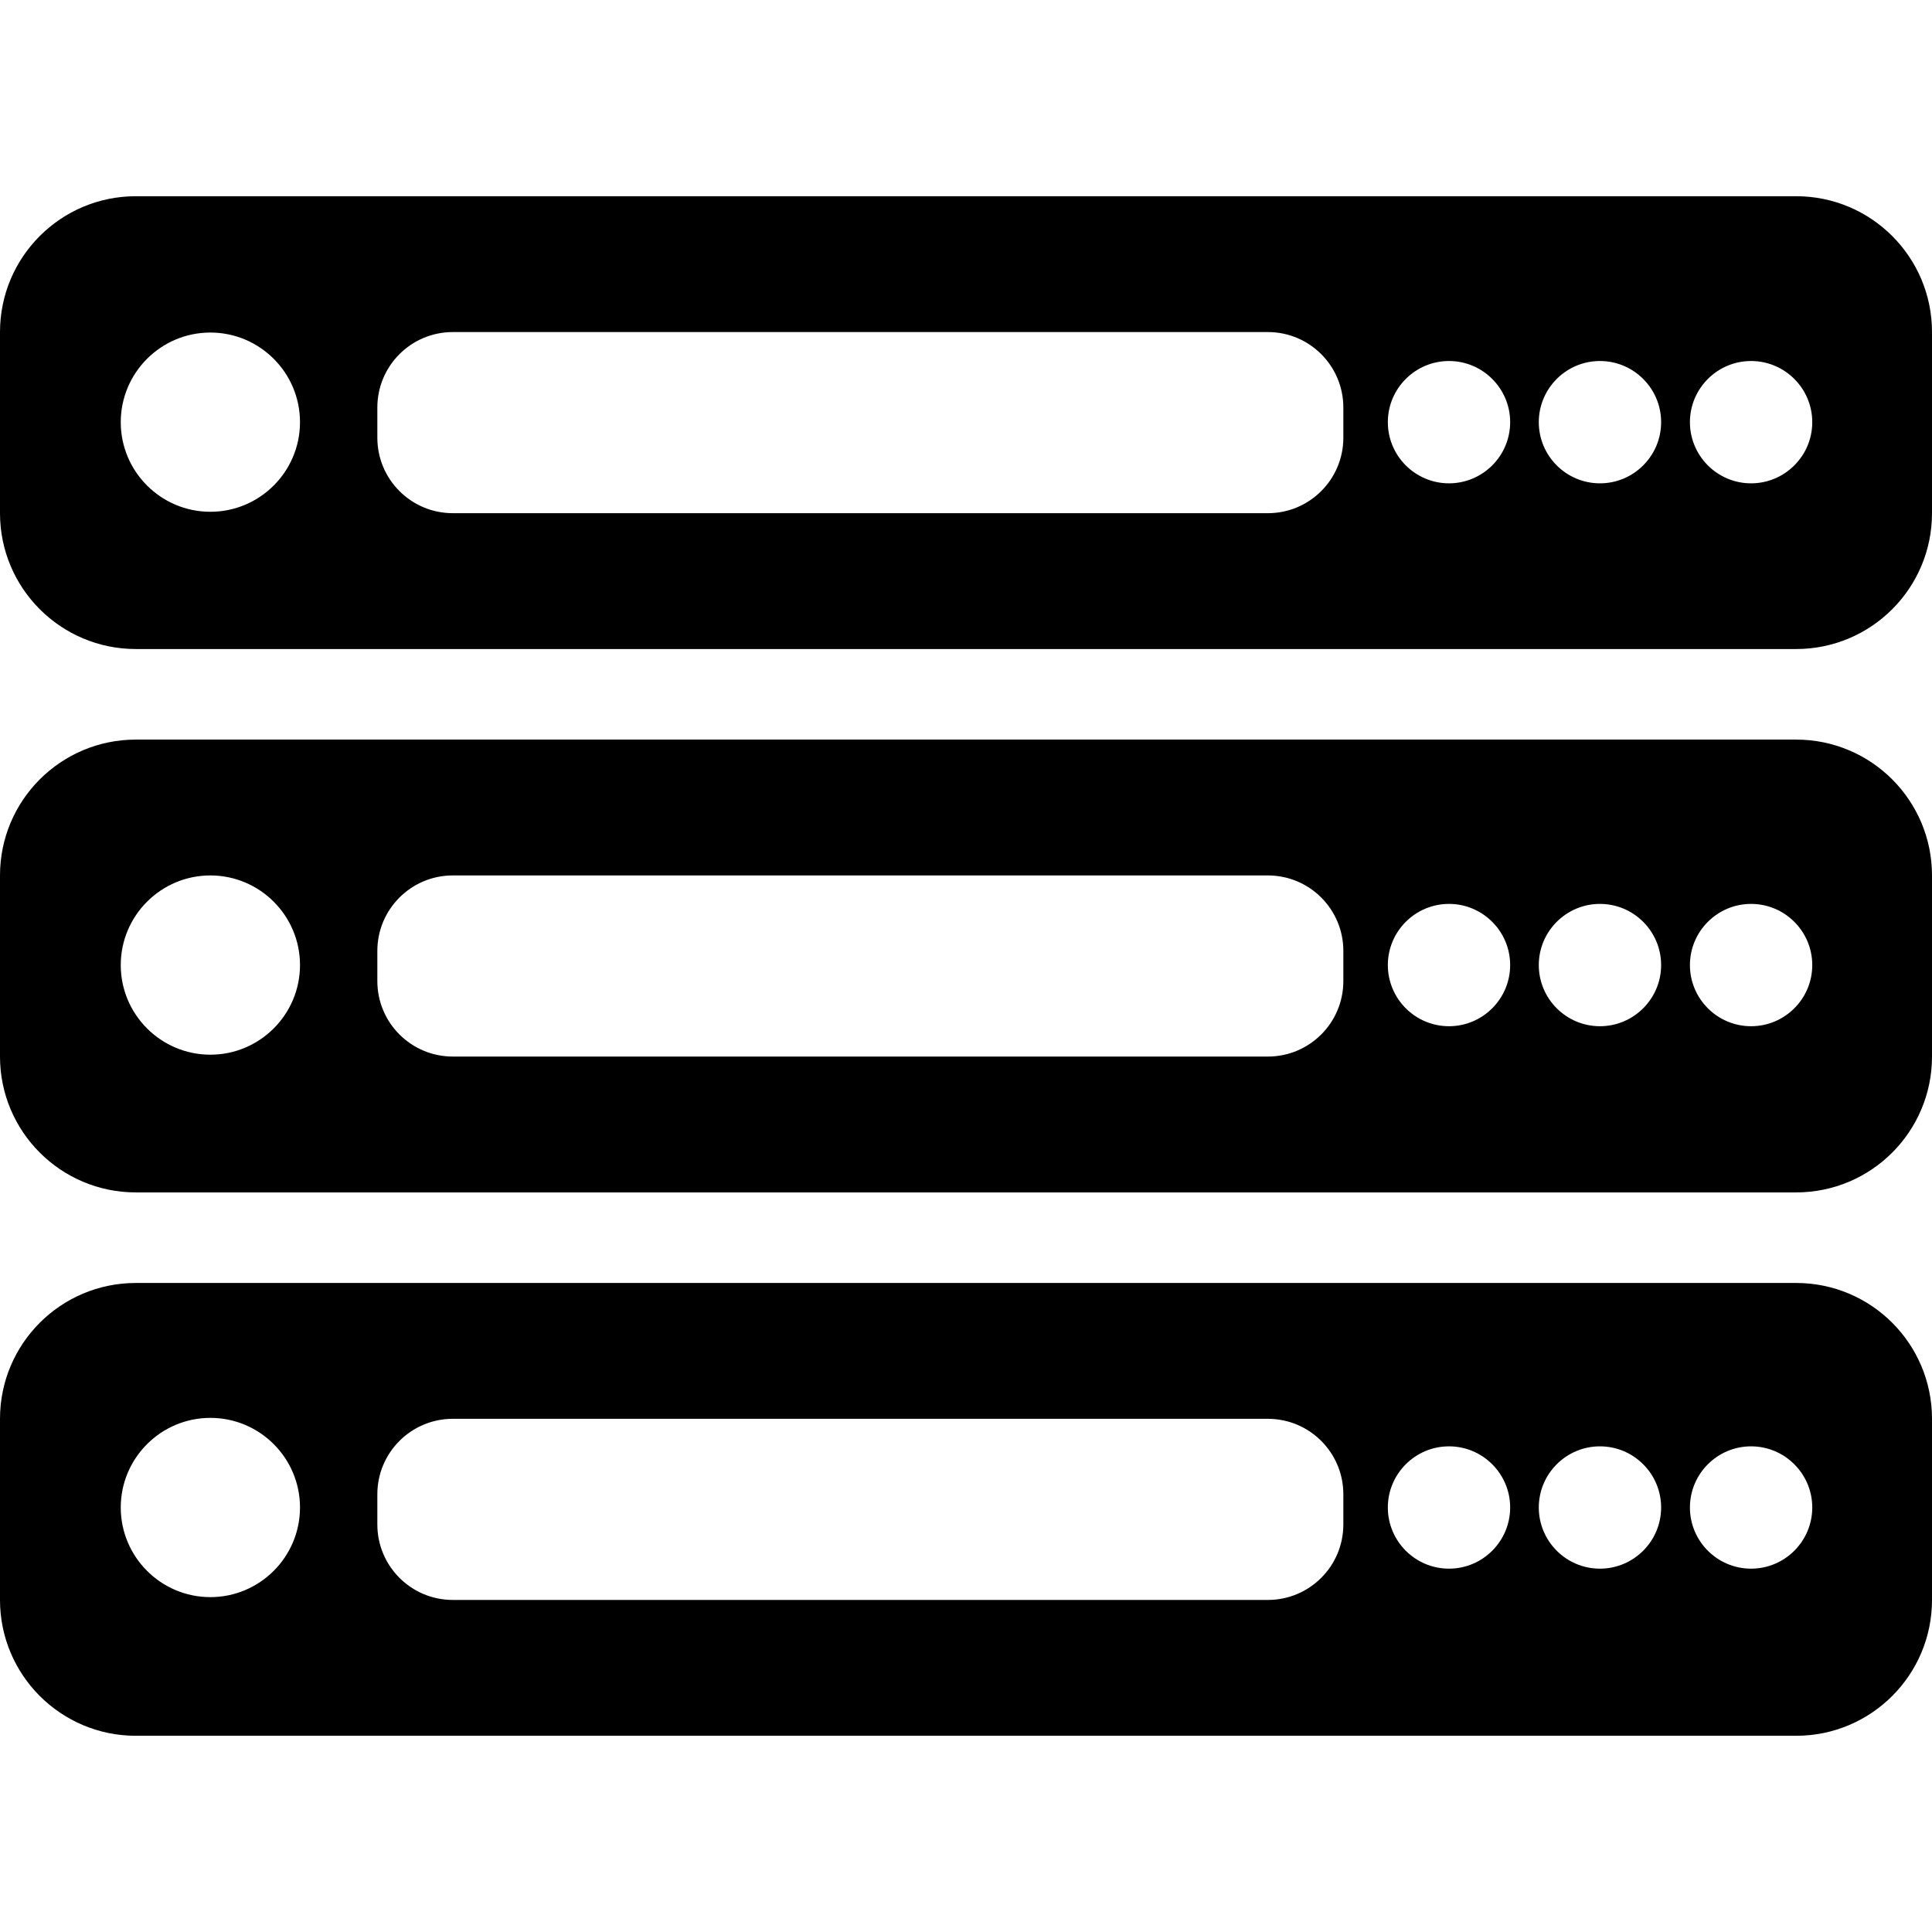
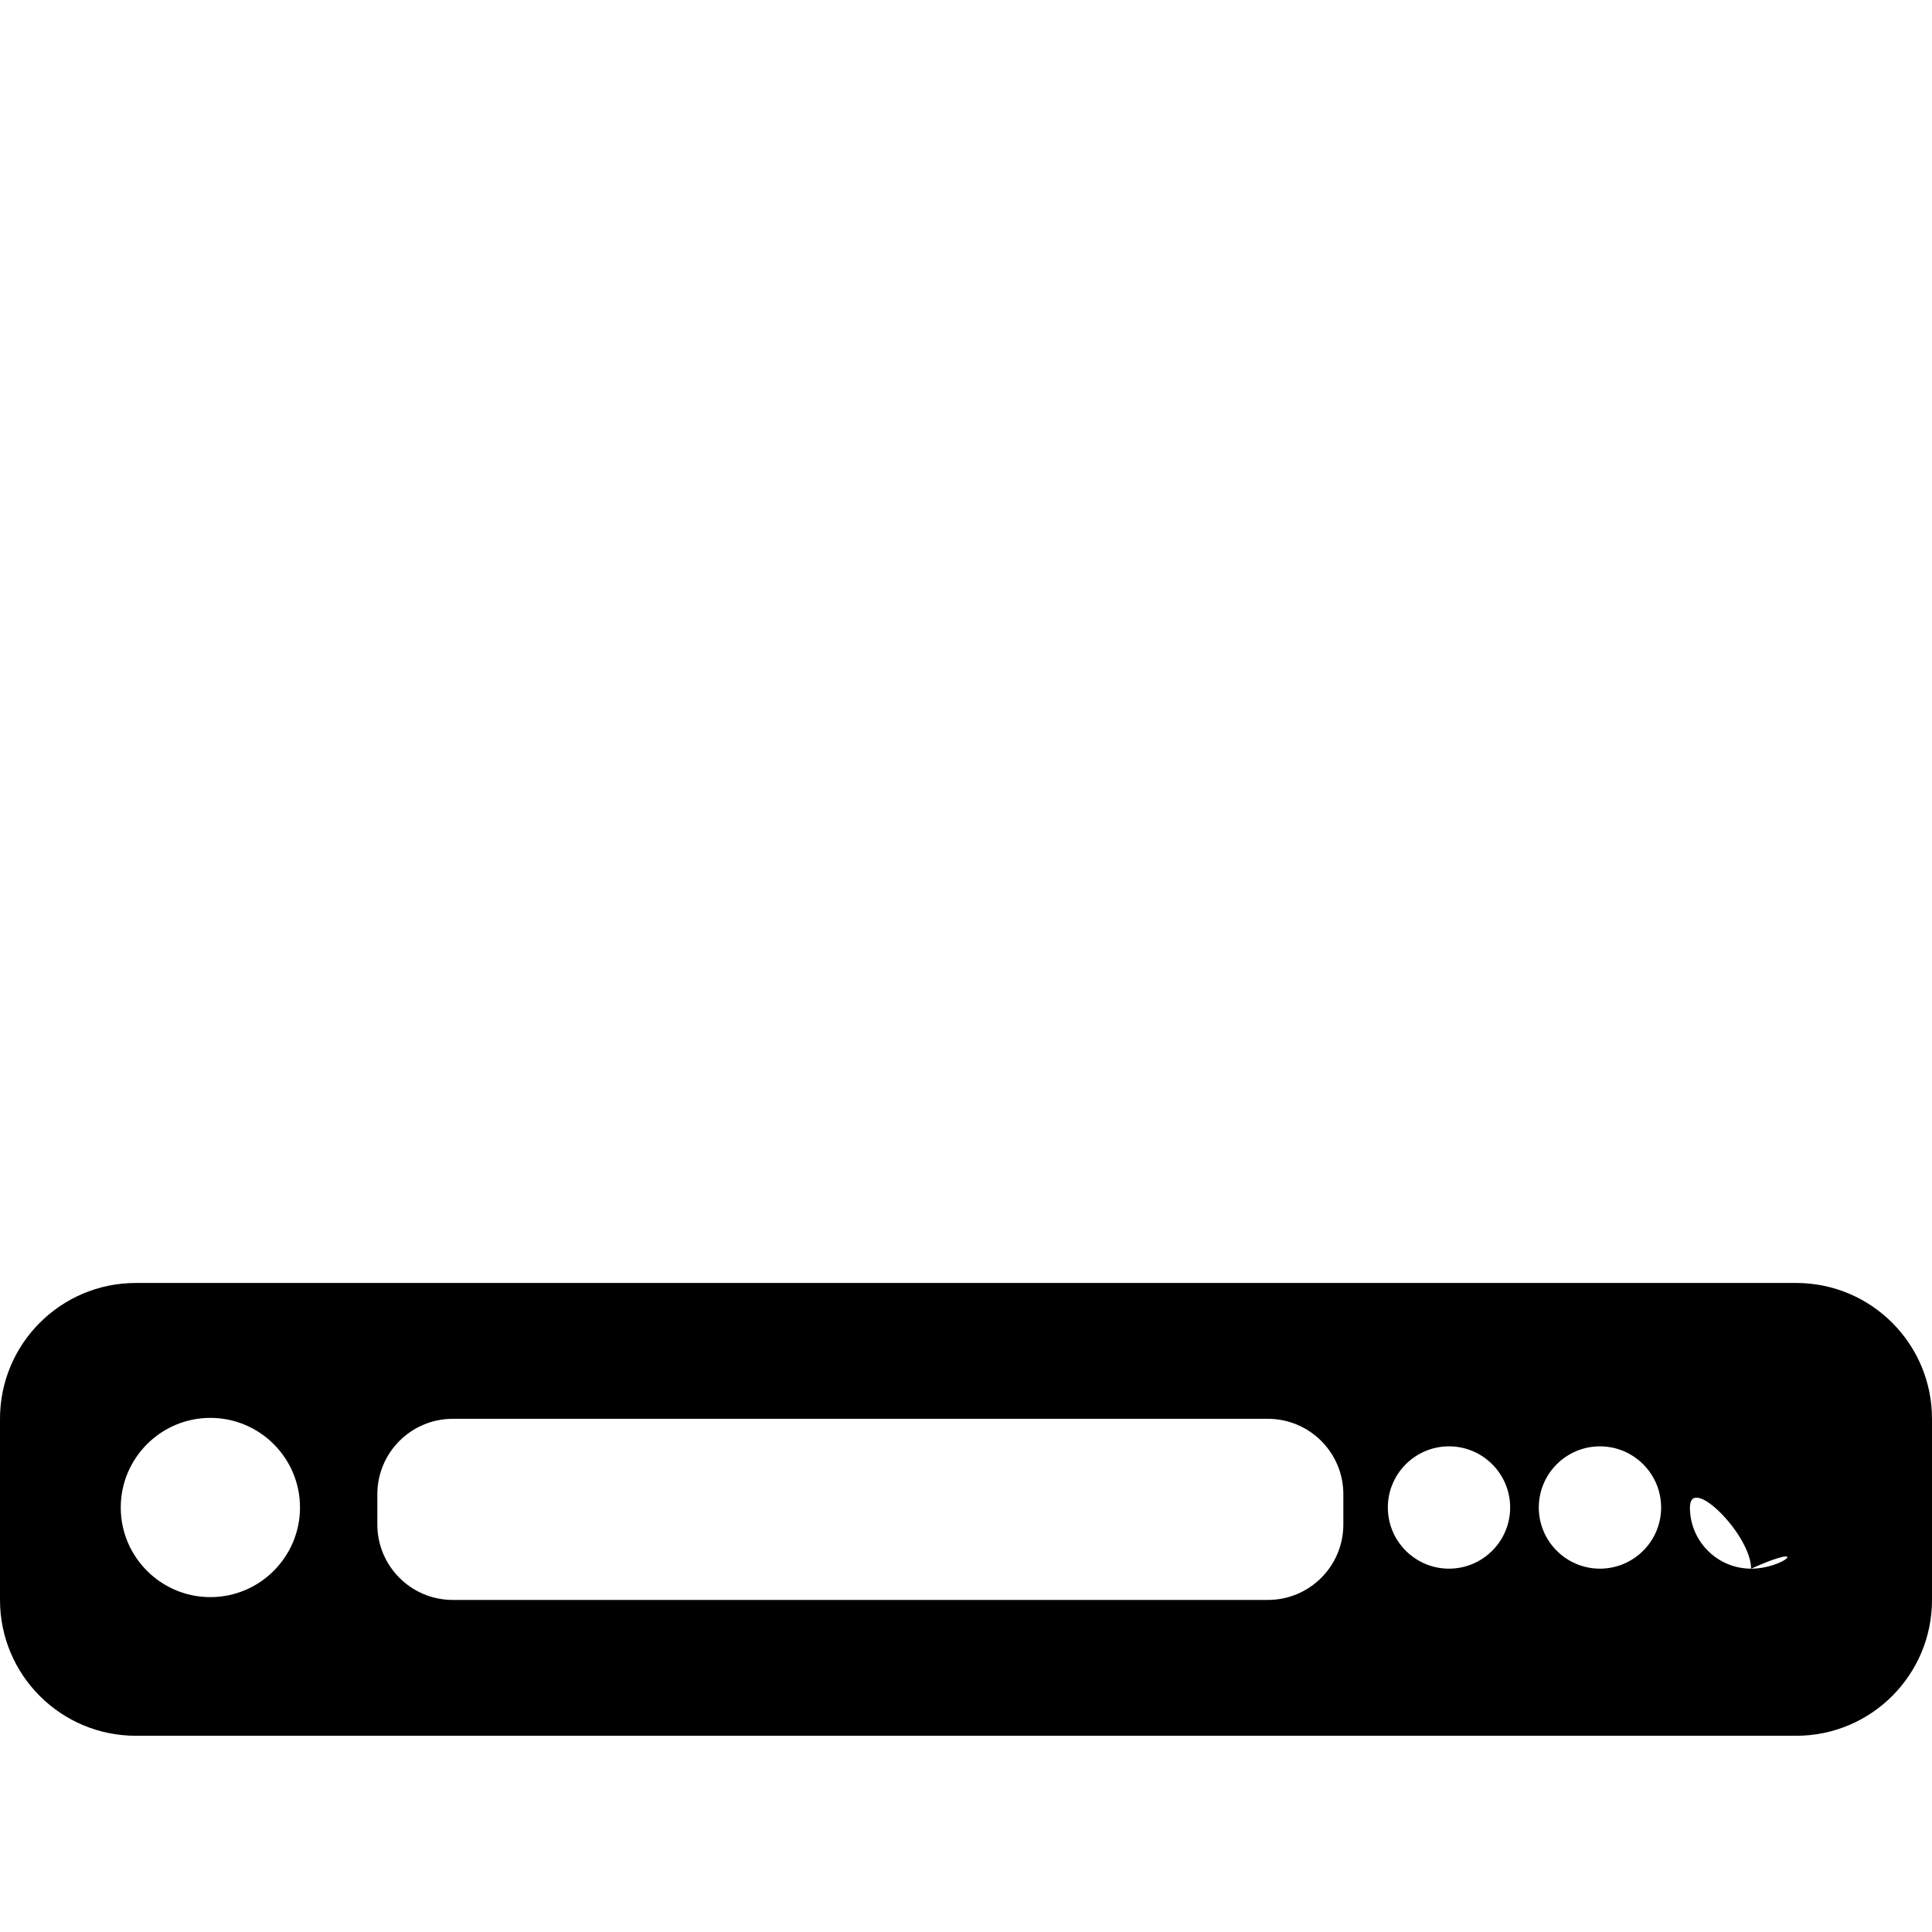
<svg xmlns="http://www.w3.org/2000/svg" fill="#000000" height="800px" width="800px" version="1.1" id="Layer_1" viewBox="0 0 512 512" xml:space="preserve">
  <g>
    <g>
-       <path d="M476,52H36C16.116,52,0,68.116,0,88v48c0,19.884,16.116,36,36,36h440c19.884,0,36-16.116,36-36V88    C512,68.116,495.884,52,476,52z M55.752,135.628c-13.1,0-23.752-10.652-23.752-23.748c0-13.092,10.652-23.752,23.752-23.752    c13.1,0,23.752,10.66,23.752,23.752C79.5,124.976,68.848,135.628,55.752,135.628z M356,116c0,11.044-8.952,20-20,20H120    c-11.048,0-20-8.956-20-20v-8c0-11.044,8.952-20,20-20h216c11.048,0,20,8.956,20,20V116z M384,128.088    c-8.936,0-16.208-7.272-16.208-16.208c0-8.936,7.268-16.208,16.208-16.208s16.208,7.268,16.208,16.208    S392.936,128.088,384,128.088z M424.004,128.088c-8.936,0-16.208-7.272-16.208-16.208c0-8.936,7.268-16.208,16.208-16.208    s16.212,7.268,16.212,16.208S432.94,128.088,424.004,128.088z M464.056,128.088c-8.936,0-16.208-7.272-16.208-16.208    c0-8.936,7.268-16.208,16.208-16.208s16.212,7.268,16.212,16.208S472.992,128.088,464.056,128.088z" />
-     </g>
+       </g>
  </g>
  <g>
    <g>
-       <path d="M476,196H36c-19.884,0-36,16.116-36,36v48c0,19.884,16.116,36,36,36h440c19.884,0,36-16.116,36-36v-48    C512,212.116,495.884,196,476,196z M55.752,279.504c-13.1,0-23.752-10.656-23.752-23.752C32,242.656,42.652,232,55.752,232    c13.1,0,23.752,10.656,23.752,23.752C79.504,268.848,68.848,279.504,55.752,279.504z M356,260c0,11.044-8.952,20-20,20H120    c-11.048,0-20-8.956-20-20v-8c0-11.044,8.952-20,20-20h216c11.048,0,20,8.956,20,20V260z M384,271.96    c-8.936,0-16.208-7.268-16.208-16.208s7.268-16.208,16.208-16.208s16.208,7.272,16.208,16.208    C400.208,264.688,392.936,271.96,384,271.96z M424.004,271.96c-8.936,0-16.208-7.268-16.208-16.208s7.268-16.208,16.208-16.208    s16.212,7.272,16.212,16.208C440.216,264.688,432.94,271.96,424.004,271.96z M464.056,271.96c-8.936,0-16.208-7.268-16.208-16.208    s7.268-16.208,16.208-16.208s16.212,7.272,16.212,16.208C480.268,264.688,472.992,271.96,464.056,271.96z" />
-     </g>
+       </g>
  </g>
  <g>
    <g>
-       <path d="M476,340H36c-19.884,0-36,16.116-36,36v48c0,19.884,16.116,36,36,36h440c19.884,0,36-16.116,36-36v-48    C512,356.116,495.884,340,476,340z M55.752,423.256C42.656,423.256,32,412.6,32,399.504s10.652-23.752,23.752-23.752    c13.1,0,23.752,10.652,23.752,23.752C79.5,412.6,68.848,423.256,55.752,423.256z M356,404c0,11.044-8.952,20-20,20H120    c-11.048,0-20-8.956-20-20v-8c0-11.044,8.952-20,20-20h216c11.048,0,20,8.956,20,20V404z M384,415.712    c-8.936,0-16.208-7.268-16.208-16.208s7.268-16.208,16.208-16.208s16.208,7.272,16.208,16.208    C400.208,408.44,392.936,415.712,384,415.712z M424.004,415.712c-8.936,0-16.208-7.268-16.208-16.208s7.268-16.208,16.208-16.208    s16.212,7.272,16.212,16.208C440.216,408.44,432.94,415.712,424.004,415.712z M464.056,415.712    c-8.936,0-16.208-7.268-16.208-16.208s7.268-16.208,16.208-16.208s16.212,7.272,16.212,16.208    C480.268,408.44,472.992,415.712,464.056,415.712z" />
+       <path d="M476,340H36c-19.884,0-36,16.116-36,36v48c0,19.884,16.116,36,36,36h440c19.884,0,36-16.116,36-36v-48    C512,356.116,495.884,340,476,340z M55.752,423.256C42.656,423.256,32,412.6,32,399.504s10.652-23.752,23.752-23.752    c13.1,0,23.752,10.652,23.752,23.752C79.5,412.6,68.848,423.256,55.752,423.256z M356,404c0,11.044-8.952,20-20,20H120    c-11.048,0-20-8.956-20-20v-8c0-11.044,8.952-20,20-20h216c11.048,0,20,8.956,20,20V404z M384,415.712    c-8.936,0-16.208-7.268-16.208-16.208s7.268-16.208,16.208-16.208s16.208,7.272,16.208,16.208    C400.208,408.44,392.936,415.712,384,415.712z M424.004,415.712c-8.936,0-16.208-7.268-16.208-16.208s7.268-16.208,16.208-16.208    s16.212,7.272,16.212,16.208C440.216,408.44,432.94,415.712,424.004,415.712z M464.056,415.712    c-8.936,0-16.208-7.268-16.208-16.208s16.212,7.272,16.212,16.208    C480.268,408.44,472.992,415.712,464.056,415.712z" />
    </g>
  </g>
</svg>